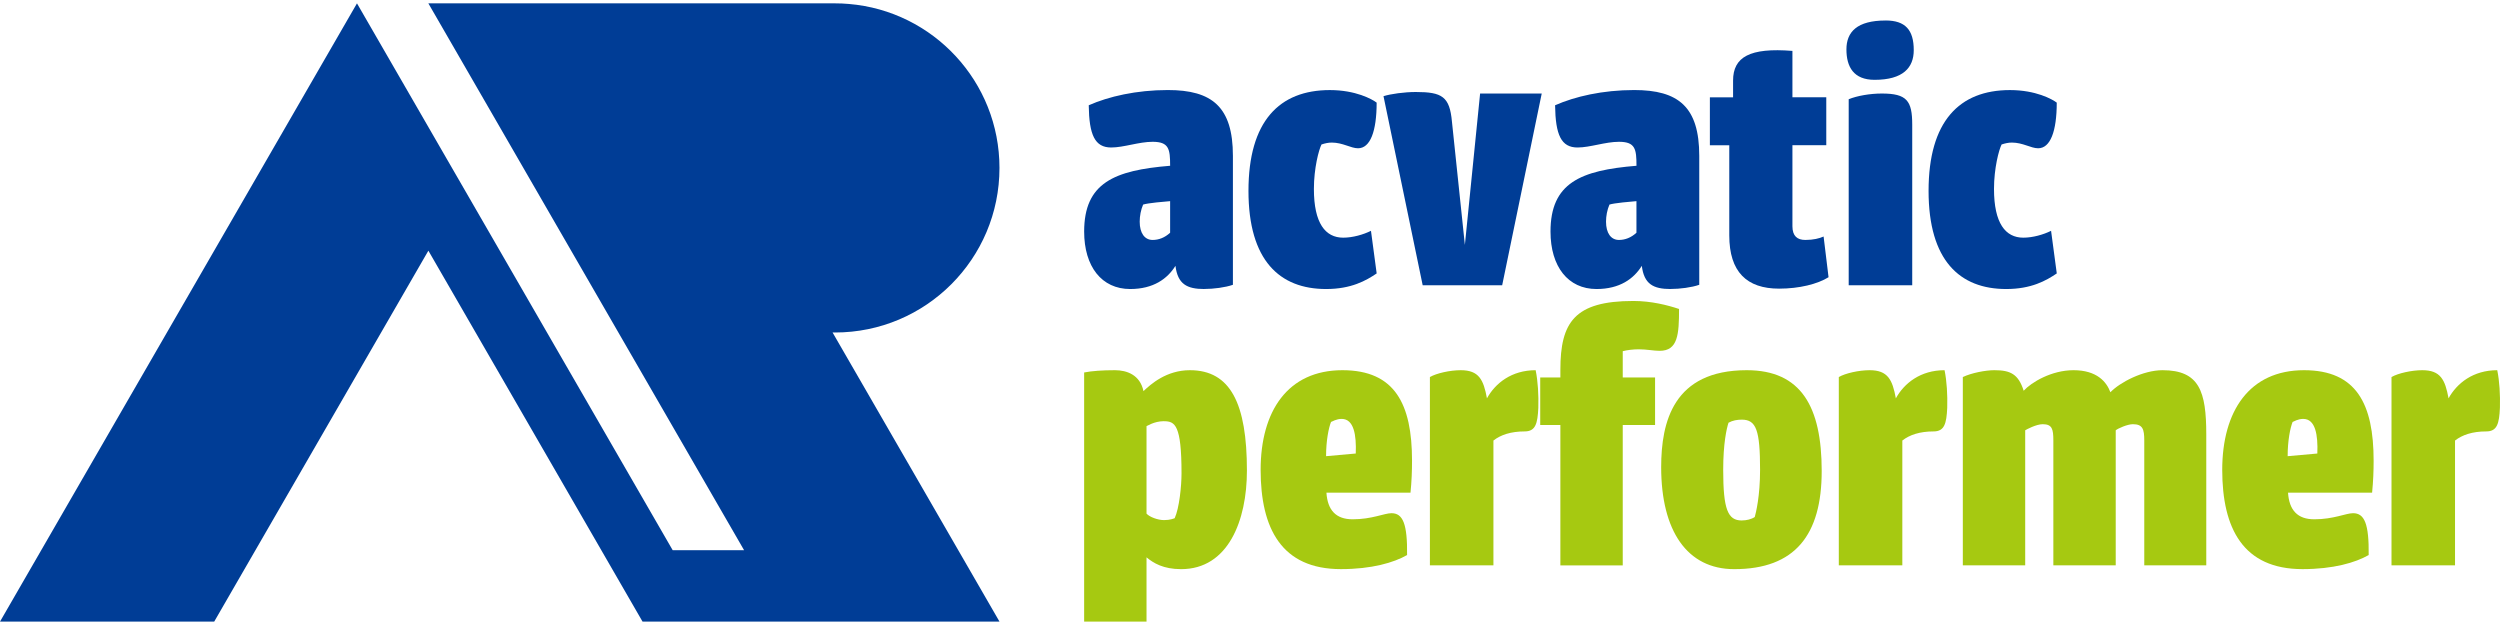
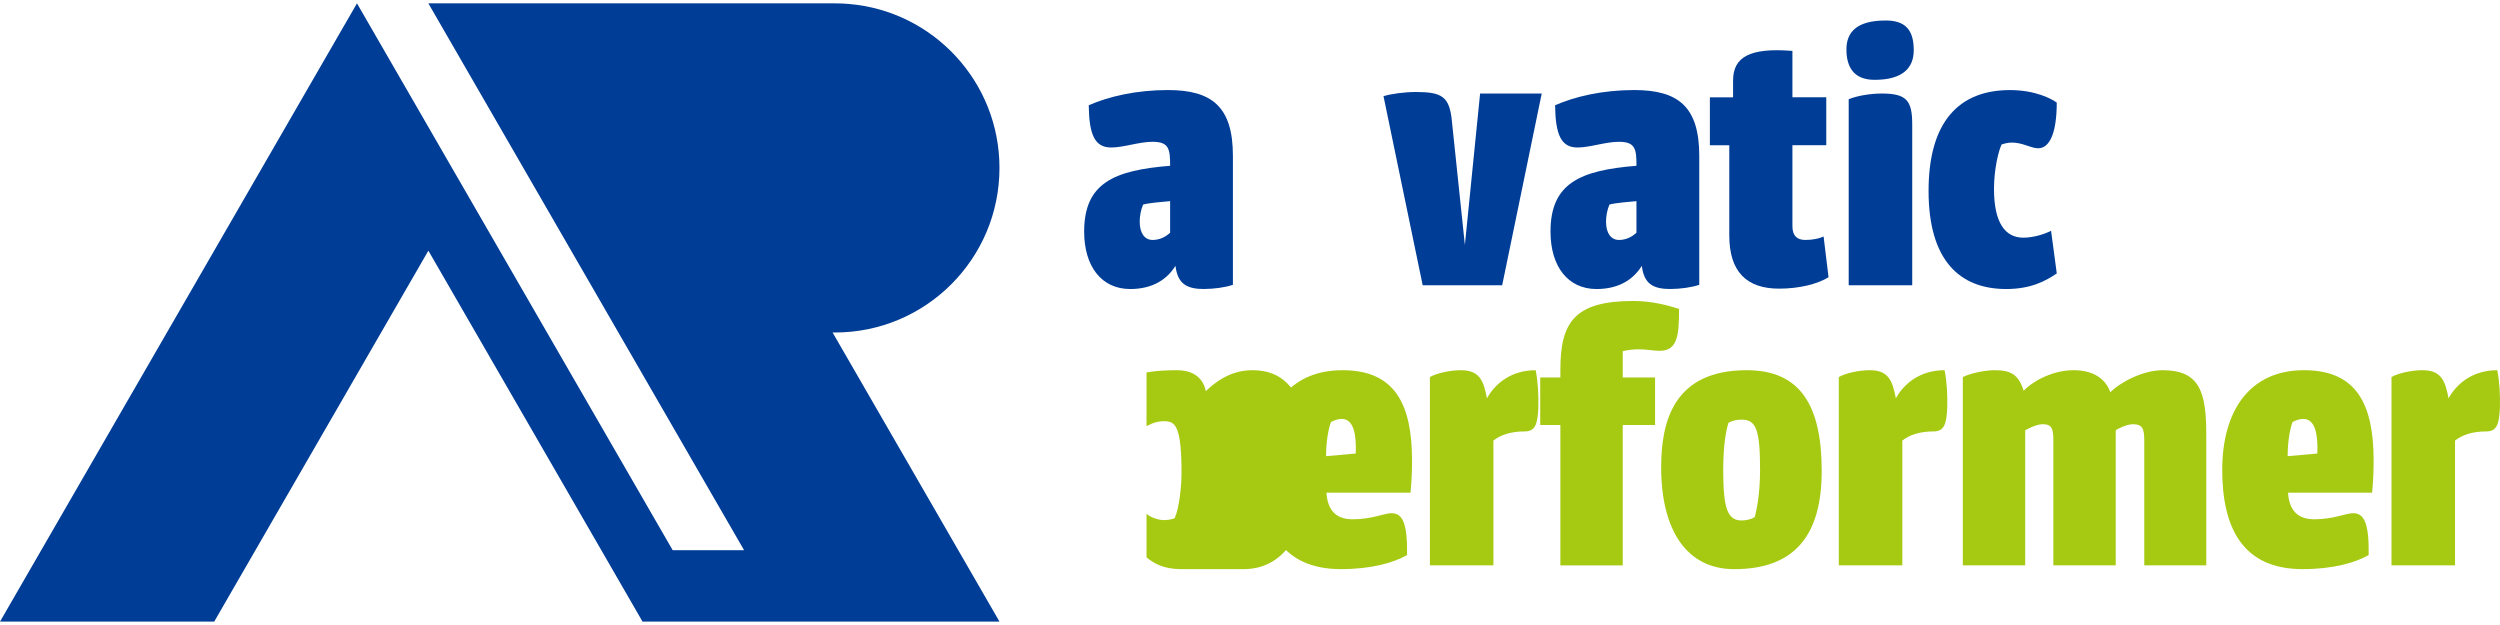
<svg xmlns="http://www.w3.org/2000/svg" id="Layer_1" data-name="Layer 1" viewBox="0 0 1000 250">
  <defs>
    <style>
      .cls-1 {
        fill: #a6c911;
      }

      .cls-2 {
        fill: #003d96;
      }
    </style>
  </defs>
  <path class="cls-2" d="M333.02,132.98l66.78,115.67h-134.12s-8.66,0-8.66,0l-85.67-148.38-85.67,148.38H0L142.79,1.34l126.29,218.75h28.56L171.34,1.34h162.63c1.87,0,3.73.08,5.56.24,33.75,2.82,60.26,31.11,60.26,65.59,0,36.36-29.47,65.83-65.82,65.83-.32,0-.63,0-.95-.02Z" />
  <g>
    <g>
      <path class="cls-2" d="M481.74,115.61c-7,0-10.65-1.98-11.56-9.28-3.2,5.17-8.82,9.28-18.11,9.28-11.41,0-18.41-8.98-18.41-22.98,0-19.48,12.02-24.5,34.39-26.32,0-6.69-.46-9.59-7-9.59-5.48,0-11.56,2.28-16.58,2.28-6.54,0-8.82-5.02-8.98-16.89,7.91-3.5,19.02-6.09,31.65-6.09,17.65,0,26.02,6.69,26.02,26.32v51.58c-3.04,1.07-7.76,1.67-11.41,1.67ZM461.05,95.98c2.43,0,4.87-.91,7-2.89v-12.63c-1.98.15-8.98.76-10.8,1.37-.91,2.13-1.37,4.57-1.37,6.85,0,4.56,1.98,7.3,5.17,7.3Z" />
-       <path class="cls-2" d="M531.95,36.03c10.35,0,16.89,3.65,18.71,5.02,0,11.56-2.59,18.26-7.45,18.26-2.89,0-6.09-2.28-10.5-2.28-1.37,0-2.74.3-4.11.76-1.07,2.13-3.04,9.43-3.04,17.8,0,13.69,4.57,19.48,11.72,19.48,3.8,0,8.06-1.22,11.11-2.74l2.28,17.04c-4.26,2.89-10.19,6.24-20.24,6.24-18.56,0-31.04-11.41-31.04-39.26s12.32-40.32,32.56-40.32Z" />
      <path class="cls-2" d="M569.07,114.09l-15.67-75.62c2.89-.91,8.37-1.67,12.93-1.67,10.5,0,13.54,1.83,14.45,11.87l5.17,49.3,6.09-60.56h24.65l-15.82,76.69h-31.8Z" />
      <path class="cls-2" d="M668.28,115.61c-7,0-10.65-1.98-11.56-9.28-3.2,5.17-8.82,9.28-18.11,9.28-11.41,0-18.41-8.98-18.41-22.98,0-19.48,12.02-24.5,34.39-26.32,0-6.69-.46-9.59-7-9.59-5.48,0-11.56,2.28-16.58,2.28-6.54,0-8.82-5.02-8.98-16.89,7.91-3.5,19.02-6.09,31.65-6.09,17.65,0,26.02,6.69,26.02,26.32v51.58c-3.04,1.07-7.76,1.67-11.41,1.67ZM647.58,95.98c2.43,0,4.87-.91,7-2.89v-12.63c-1.98.15-8.98.76-10.8,1.37-.91,2.13-1.37,4.57-1.37,6.85,0,4.56,1.98,7.3,5.17,7.3Z" />
      <path class="cls-2" d="M683.95,38.92h9.28v-6.69c0-9.43,6.69-13.24,23.74-11.87v18.56h13.54v19.17h-13.54v32.41c0,3.96,1.98,5.48,5.17,5.48s5.63-.61,7.3-1.37l1.98,16.28c-4.41,2.74-11.72,4.57-19.78,4.57-12.93,0-19.93-6.69-19.93-21.3v-36.06h-7.76v-19.17Z" />
      <path class="cls-2" d="M754.24,8.19c7.91,0,11.26,3.8,11.26,11.87,0,7-4.26,11.87-15.67,11.87-8.37,0-11.26-5.17-11.26-12.17s4.26-11.56,15.67-11.56ZM739.48,114.09V39.69c3.35-1.37,8.52-2.28,13.24-2.28,10.04,0,12.17,2.89,12.17,12.48v64.21h-25.41Z" />
      <path class="cls-2" d="M803.99,36.03c10.35,0,16.89,3.65,18.71,5.02,0,11.56-2.59,18.26-7.45,18.26-2.89,0-6.09-2.28-10.5-2.28-1.37,0-2.74.3-4.11.76-1.07,2.13-3.04,9.43-3.04,17.8,0,13.69,4.57,19.48,11.72,19.48,3.8,0,8.06-1.22,11.11-2.74l2.28,17.04c-4.26,2.89-10.19,6.24-20.24,6.24-18.56,0-31.04-11.41-31.04-39.26s12.32-40.32,32.56-40.32Z" />
    </g>
    <g>
-       <path class="cls-1" d="M472.46,227.66c-7.15,0-11.11-2.44-13.85-4.72v25.71h-24.95v-99.66c3.04-.61,7.3-.91,12.32-.91,4.72,0,10.04,1.83,11.41,8.37,2.89-2.74,9.13-8.37,18.56-8.37,16.28,0,22.82,13.39,22.82,40.17,0,19.93-7.46,39.41-26.32,39.41ZM465.61,168.47c-4.11,0-7,2.13-7,1.98v35c1.22,1.37,4.56,2.59,7,2.59s3.8-.61,4.26-.76c1.83-3.96,2.74-12.78,2.74-17.95,0-19.32-2.59-20.84-7-20.84Z" />
+       <path class="cls-1" d="M472.46,227.66c-7.15,0-11.11-2.44-13.85-4.72v25.71v-99.66c3.04-.61,7.3-.91,12.32-.91,4.72,0,10.04,1.83,11.41,8.37,2.89-2.74,9.13-8.37,18.56-8.37,16.28,0,22.82,13.39,22.82,40.17,0,19.93-7.46,39.41-26.32,39.41ZM465.61,168.47c-4.11,0-7,2.13-7,1.98v35c1.22,1.37,4.56,2.59,7,2.59s3.8-.61,4.26-.76c1.83-3.96,2.74-12.78,2.74-17.95,0-19.32-2.59-20.84-7-20.84Z" />
      <path class="cls-1" d="M536.97,148.08c21,0,27.84,13.54,27.84,36.21,0,3.96-.15,8.22-.61,12.78h-33.63c.46,7,3.8,10.65,10.5,10.65,7.76,0,12.63-2.44,15.52-2.44,4.57,0,6.39,4.26,6.24,16.74-5.32,3.04-14.15,5.63-26.48,5.63-23.74,0-32.1-16.28-32.1-39.71s10.8-39.86,32.71-39.86ZM536.67,167.56c-2.13,0-3.8,1.07-4.26,1.22-.91,2.28-1.98,7.3-1.98,13.69l11.87-1.06c.3-7.46-.76-13.85-5.63-13.85Z" />
      <path class="cls-1" d="M571.96,150.82c2.59-1.52,8.06-2.74,12.32-2.74,7.3,0,9.13,3.8,10.5,11.26,3.35-6.09,9.89-11.26,19.48-11.26.91,4.41,1.22,9.89,1.07,15.06-.3,6.24-1.07,9.43-5.48,9.43-5.48,0-9.59,1.37-12.48,3.65v49.91h-25.41v-75.32Z" />
      <path class="cls-1" d="M624.15,150.97v-3.04c0-19.02,5.63-27.54,29.21-27.54,7.15,0,13.69,1.67,18.26,3.2,0,10.19-.46,16.74-7.76,16.74-2.43,0-5.17-.61-8.37-.61-2.13,0-4.72.3-6.39.76v10.5h12.93v19.02h-12.93v56.15h-24.95v-56.15h-8.06v-19.02h8.06Z" />
      <path class="cls-1" d="M728.68,188.4c0,25.56-10.65,39.26-35,39.26-18.87,0-29.21-15.37-29.21-40.78,0-18.11,4.87-38.8,34.24-38.8,21.76,0,29.97,14.61,29.97,40.32ZM696.73,208.18c1.83,0,3.8-.46,5.17-1.37.46-1.67,2.13-8.22,2.13-18.87,0-15.82-1.52-20.08-7.3-20.08-1.83,0-3.65.3-5.32,1.22-.76,2.28-2.13,8.22-2.13,18.87,0,15.82,1.83,20.24,7.45,20.24Z" />
      <path class="cls-1" d="M735.52,150.82c2.59-1.52,8.06-2.74,12.32-2.74,7.3,0,9.13,3.8,10.5,11.26,3.35-6.09,9.89-11.26,19.48-11.26.91,4.41,1.22,9.89,1.07,15.06-.3,6.24-1.07,9.43-5.48,9.43-5.48,0-9.59,1.37-12.48,3.65v49.91h-25.41v-75.32Z" />
      <path class="cls-1" d="M785.12,150.82c3.5-1.67,9.13-2.74,12.63-2.74,6.39,0,9.59,1.52,11.72,8.22,3.04-3.35,11.11-8.22,19.93-8.22,9.43,0,13.24,4.72,14.76,8.82,3.8-3.96,13.09-8.82,20.85-8.82,14.76,0,17.5,8.52,17.5,25.71v52.34h-24.8v-49.91c0-4.56-.61-6.54-4.57-6.54-2.13,0-5.93,1.67-6.85,2.44v54.01h-24.95v-49.91c0-4.56-.46-6.54-4.26-6.54-2.59,0-6.54,2.13-7,2.44v54.01h-24.95v-75.32Z" />
      <path class="cls-1" d="M921.61,148.08c21,0,27.84,13.54,27.84,36.21,0,3.96-.15,8.22-.61,12.78h-33.63c.46,7,3.8,10.65,10.5,10.65,7.76,0,12.63-2.44,15.52-2.44,4.57,0,6.39,4.26,6.24,16.74-5.32,3.04-14.15,5.63-26.48,5.63-23.74,0-32.1-16.28-32.1-39.71s10.8-39.86,32.71-39.86ZM921.3,167.56c-2.13,0-3.8,1.07-4.26,1.22-.91,2.28-1.98,7.3-1.98,13.69l11.87-1.06c.3-7.46-.76-13.85-5.63-13.85Z" />
      <path class="cls-1" d="M956.6,150.82c2.59-1.52,8.06-2.74,12.32-2.74,7.3,0,9.13,3.8,10.5,11.26,3.35-6.09,9.89-11.26,19.48-11.26.91,4.41,1.22,9.89,1.07,15.06-.3,6.24-1.07,9.43-5.48,9.43-5.48,0-9.59,1.37-12.48,3.65v49.91h-25.41v-75.32Z" />
    </g>
  </g>
</svg>